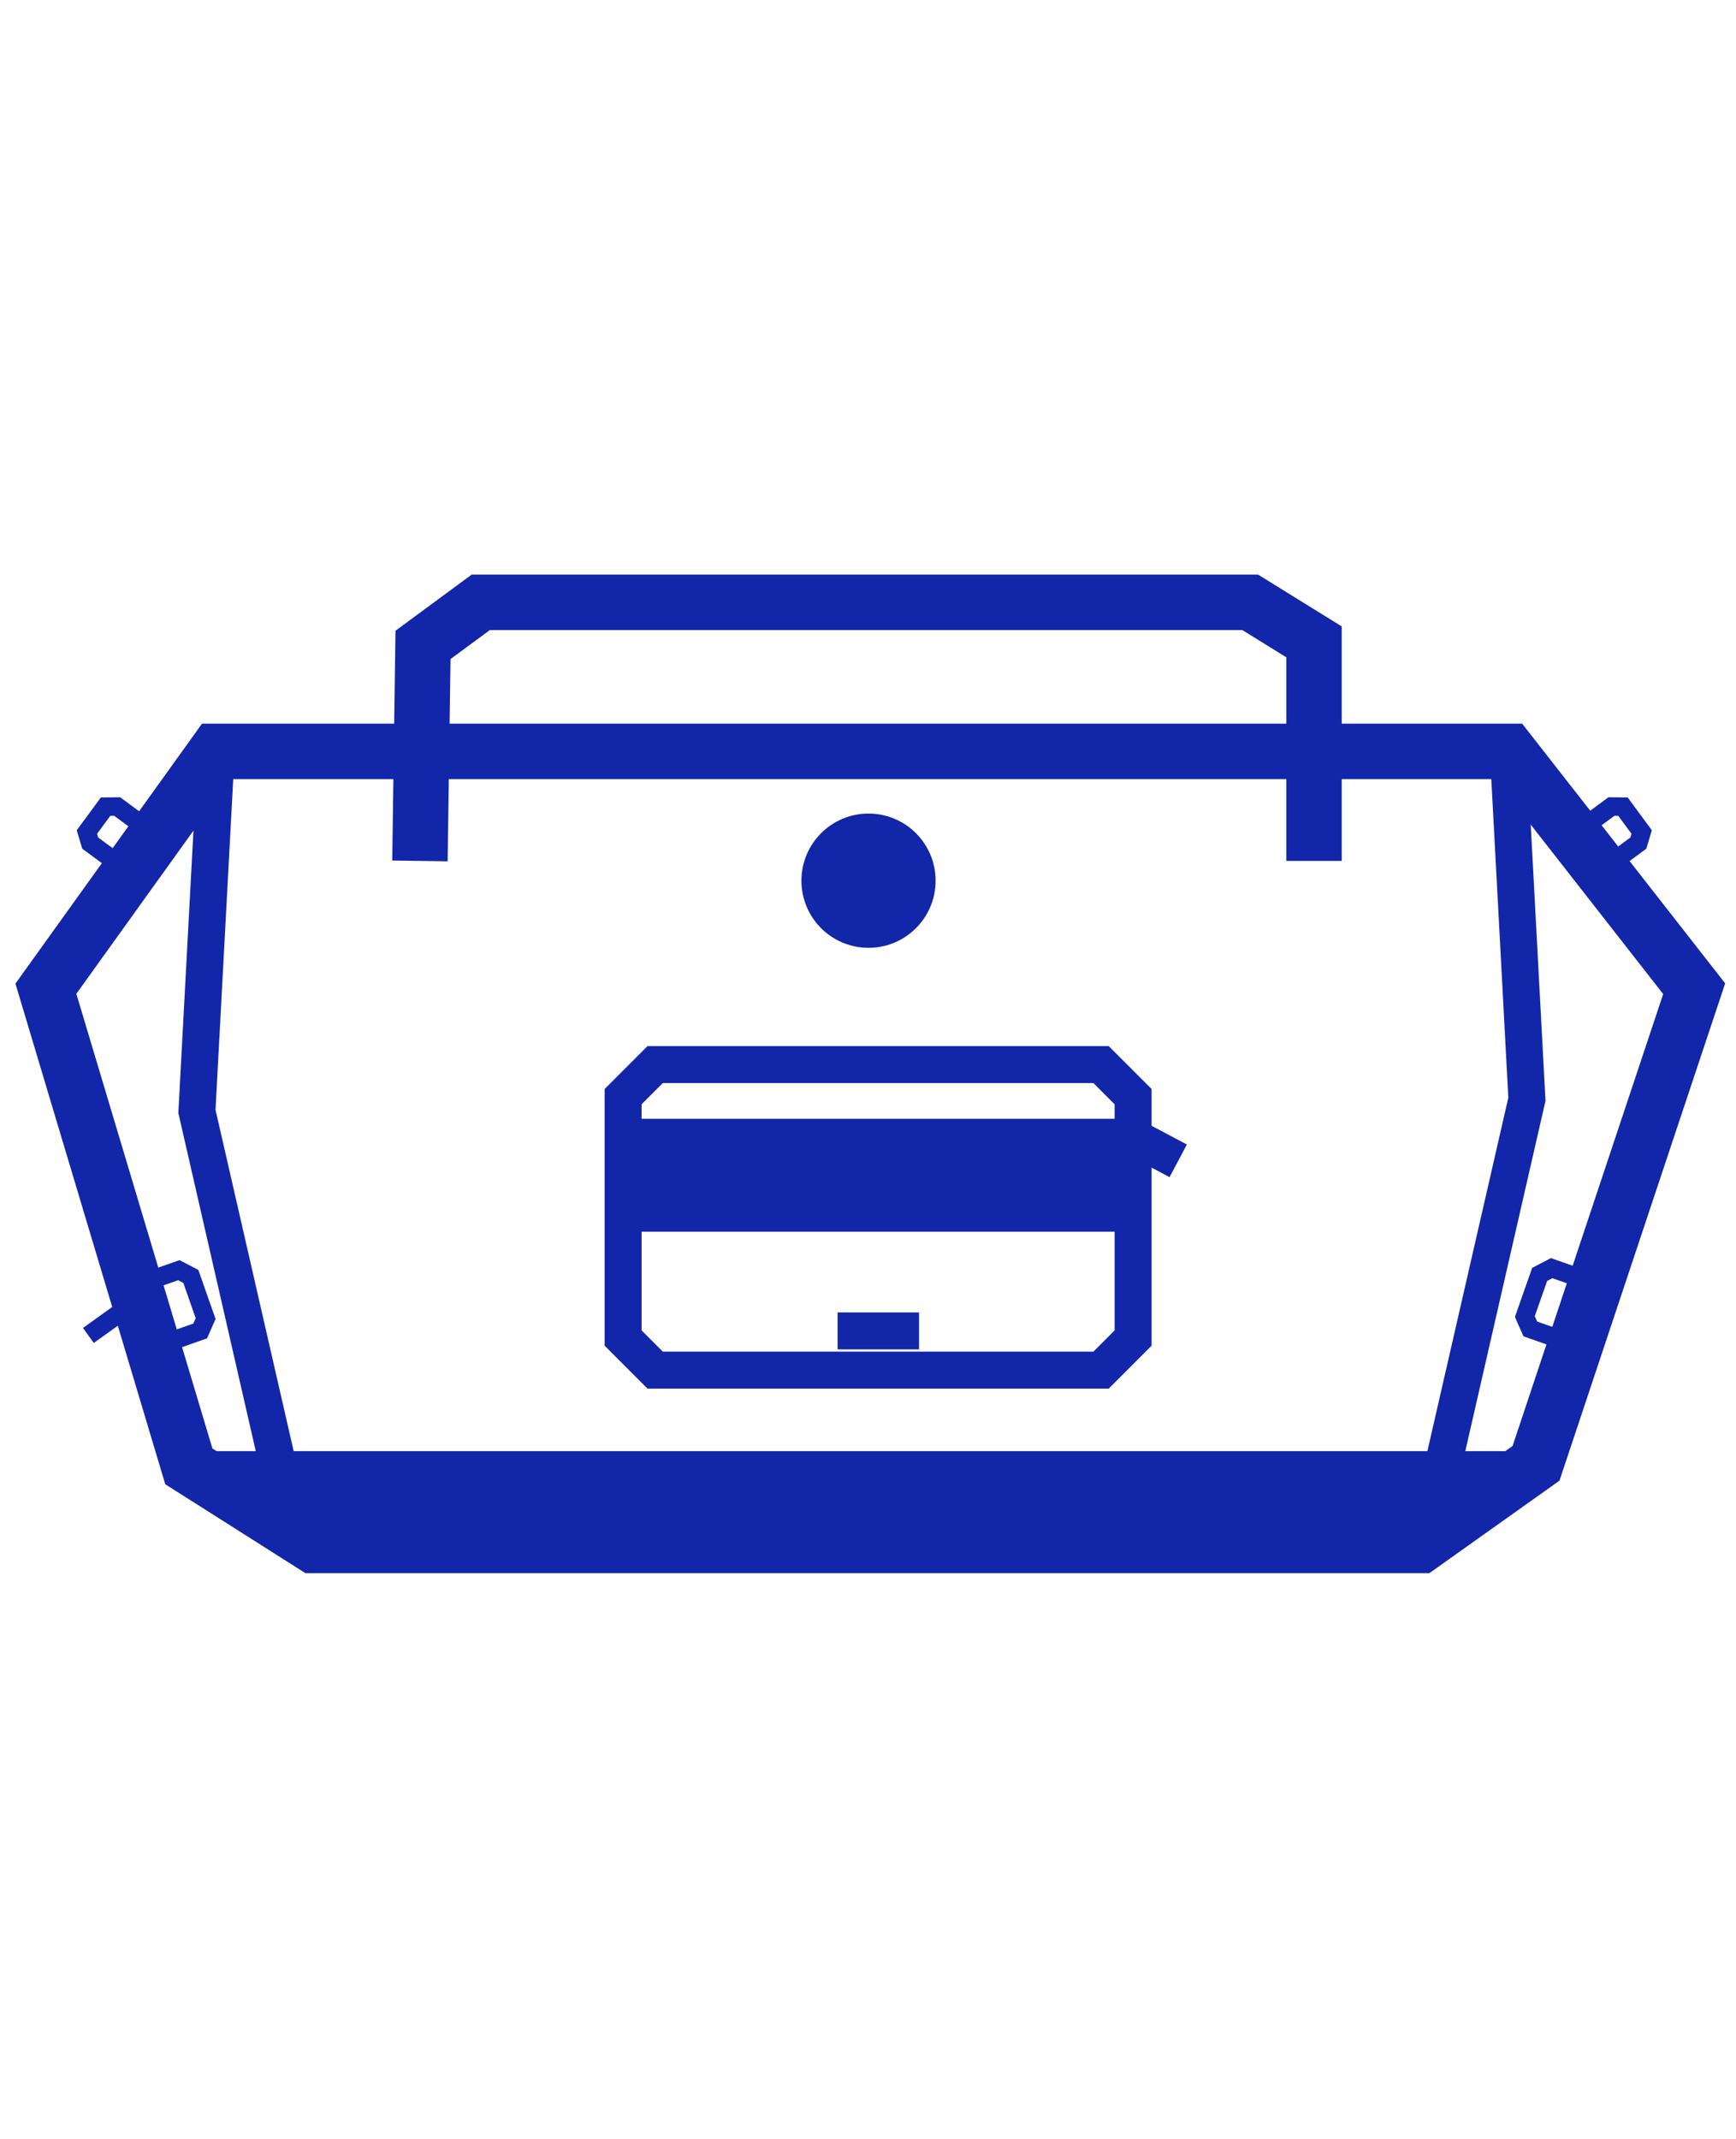
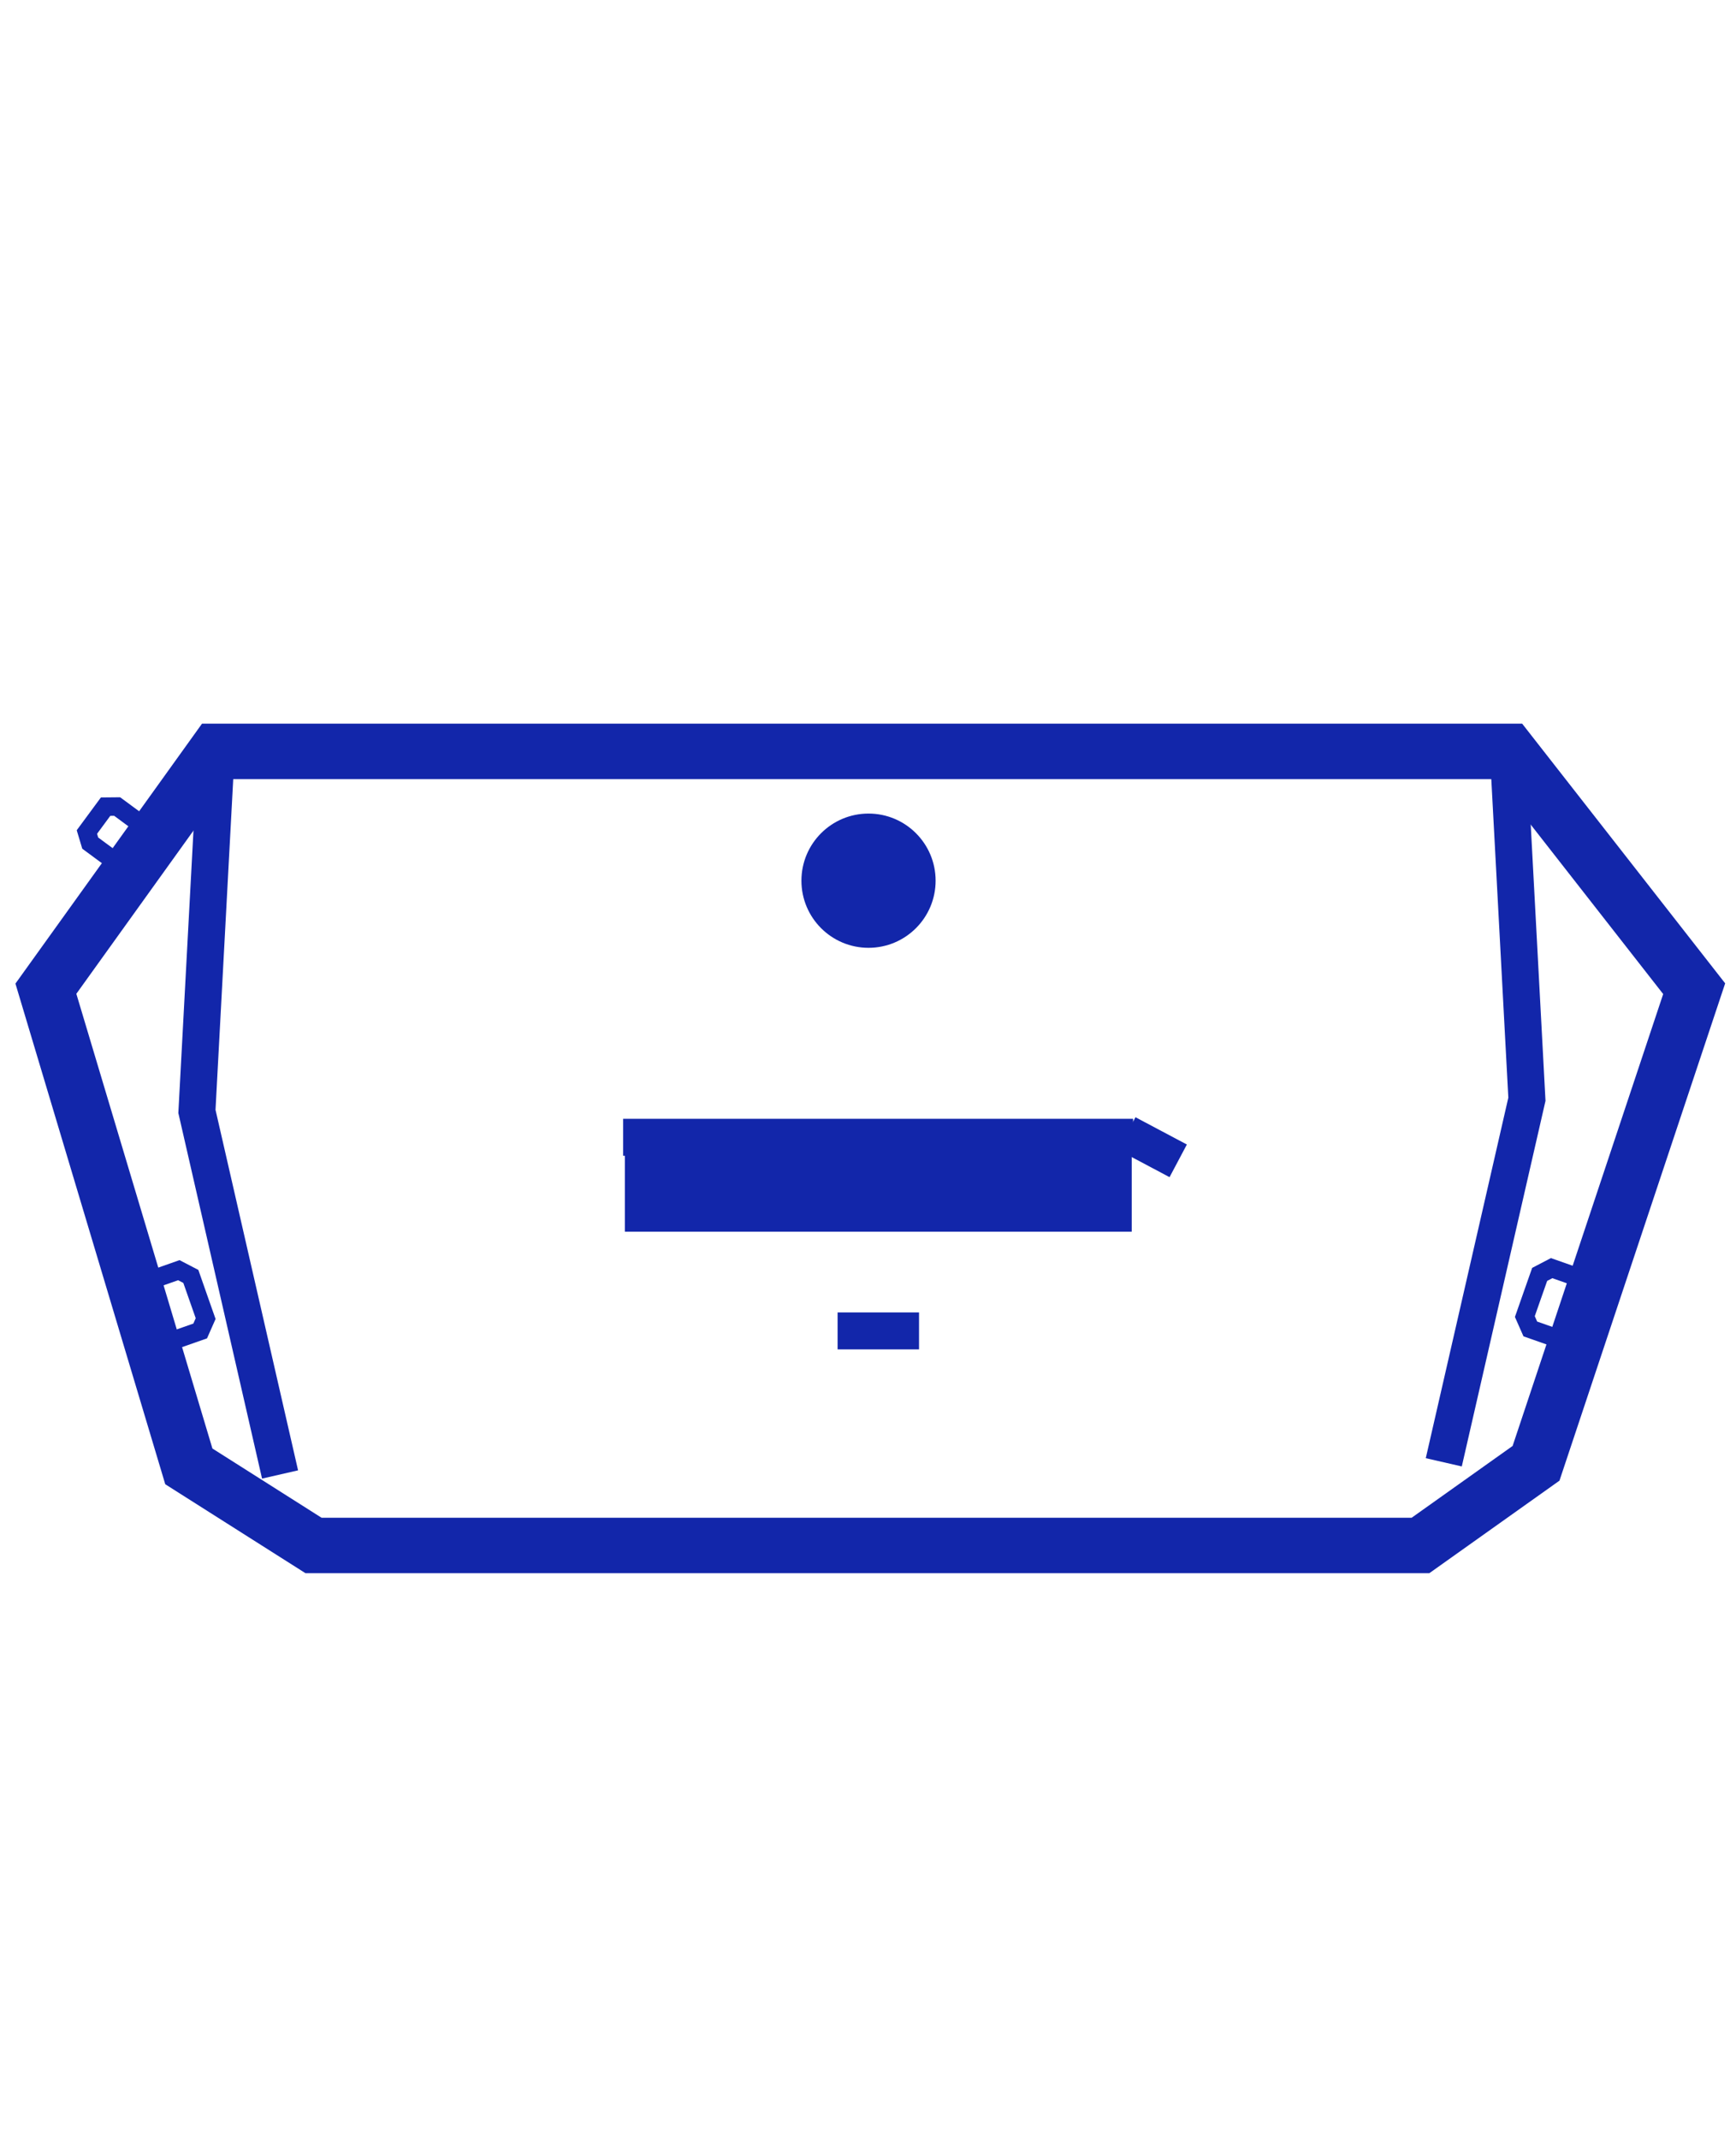
<svg xmlns="http://www.w3.org/2000/svg" viewBox="0 0 469.86 578.73" id="blanc">
  <defs>
    <style>
      .cls-1 {
        stroke-width: 5px;
      }

      .cls-1, .cls-2, .cls-3 {
        fill: none;
        stroke: #1226aa;
        stroke-miterlimit: 10;
      }

      .cls-2 {
        stroke-width: 15px;
      }

      .cls-3 {
        stroke-width: 10px;
      }

      .cls-4 {
        fill: #1226aa;
      }
    </style>
  </defs>
  <rect height="22.85" width="137.19" y="310.36" x="169.12" class="cls-4" />
  <g>
    <line y2="314.05" x2="318.89" y1="306.67" x1="304.98" class="cls-3" />
    <g>
-       <polygon points="298.01 370.67 177.32 370.67 168.65 361.99 168.65 296.68 177.32 288.01 298.01 288.01 306.68 296.68 306.68 361.99 298.01 370.67" class="cls-3" />
      <line y2="307.68" x2="306.68" y1="307.68" x1="168.65" class="cls-3" />
      <line y2="360.06" x2="248.74" y1="360.06" x1="226.7" class="cls-3" />
    </g>
  </g>
  <polyline points="33.35 234.68 24.42 228.09 23.52 225.09 26.05 221.66 28.58 218.23 31.71 218.2 40.65 224.79" class="cls-1" />
  <polyline points="37.93 347.31 48.4 343.63 51.65 345.32 53.65 351.02 55.66 356.73 54.18 360.08 43.7 363.75" class="cls-1" />
-   <polyline points="434.5 234.68 443.43 228.09 444.33 225.09 441.8 221.66 439.27 218.23 436.14 218.2 427.21 224.79" class="cls-1" />
  <polyline points="430.44 346.76 419.96 343.08 416.72 344.77 414.71 350.48 412.71 356.18 414.19 359.53 424.66 363.21" class="cls-1" />
  <circle r="18.16" cy="238.26" cx="235.07" class="cls-4" />
-   <line y2="361.29" x2="23.92" y1="354.57" x1="33.3" class="cls-1" />
  <polyline points="58.52 203.28 53.3 300.68 75.8 398.9" class="cls-3" />
  <polyline points="408.06 199.99 413.27 297.39 390.77 395.61" class="cls-3" />
-   <polyline points="113.66 232.91 114.49 174.47 130.13 162.95 338.37 162.95 355.65 173.65 355.65 232.91" class="cls-2" />
  <polygon points="12.42 267.48 58.52 203.28 408.33 203.28 458.54 267.48 415.74 395.88 384.46 418.11 84.86 418.11 51.11 396.71 12.42 267.48" class="cls-2" />
-   <polygon points="51.11 392.59 415.74 392.59 384.46 413.99 84.86 413.99 51.11 392.59" class="cls-4" />
</svg>